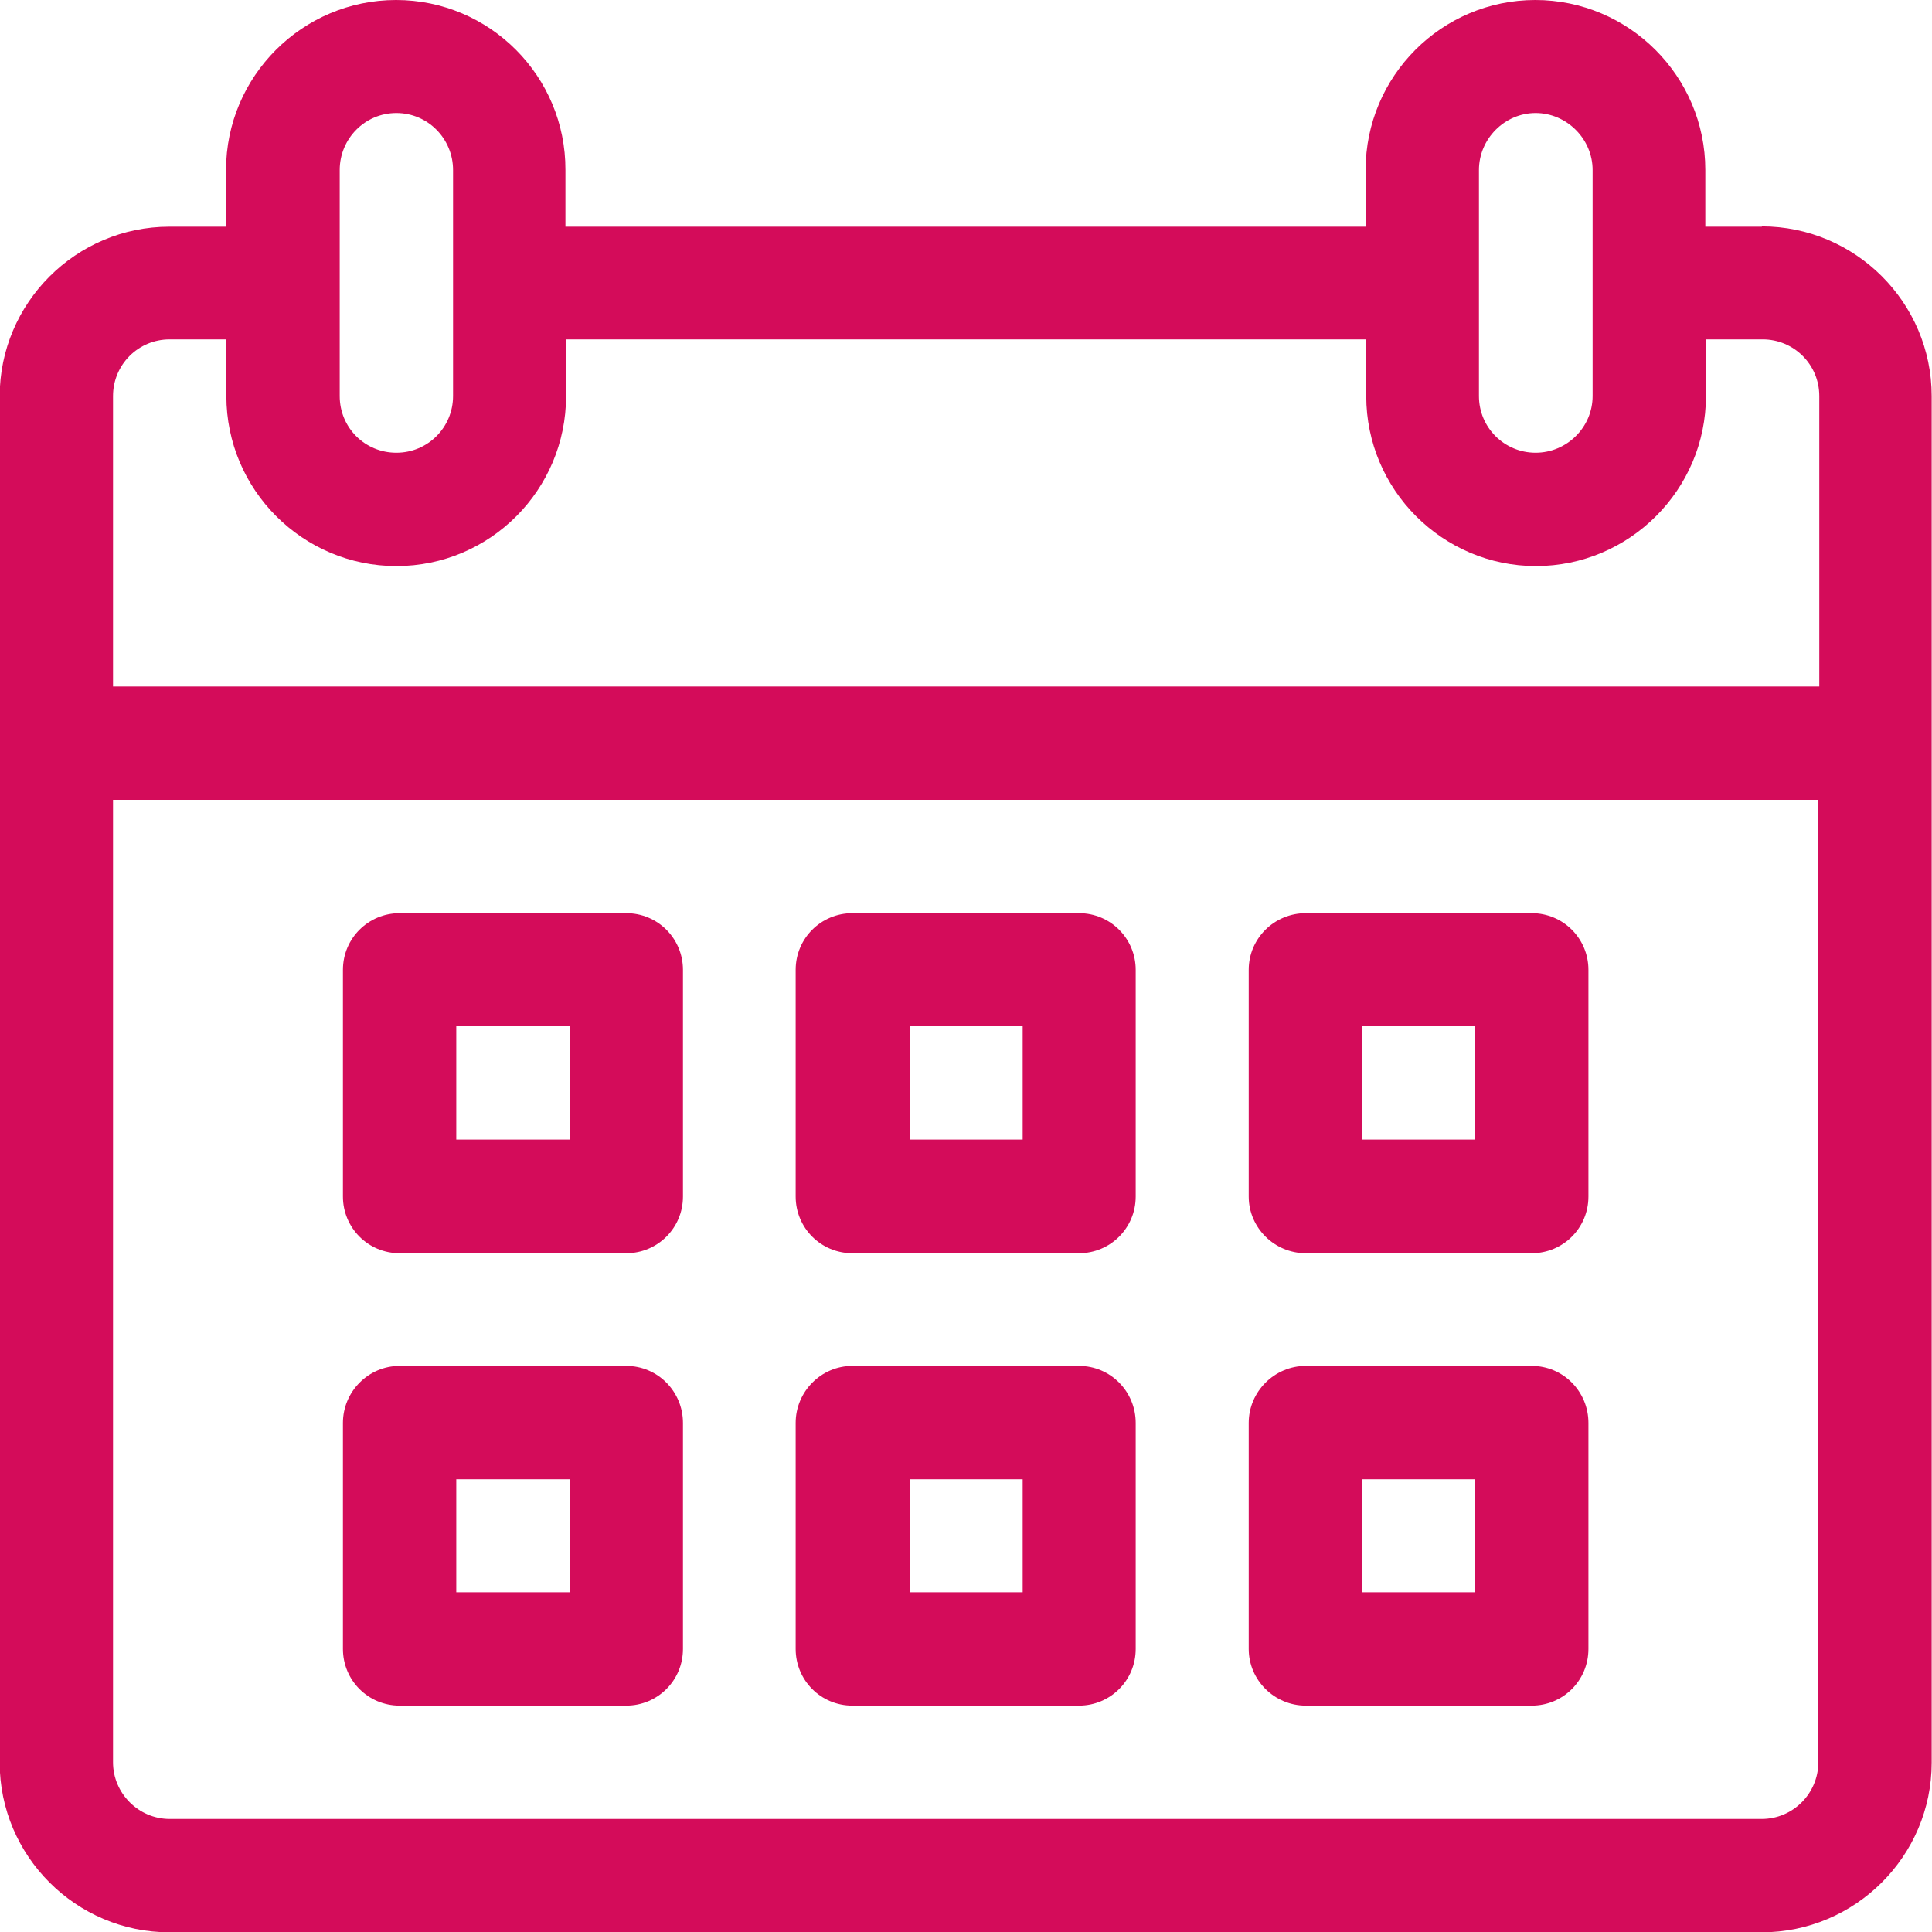
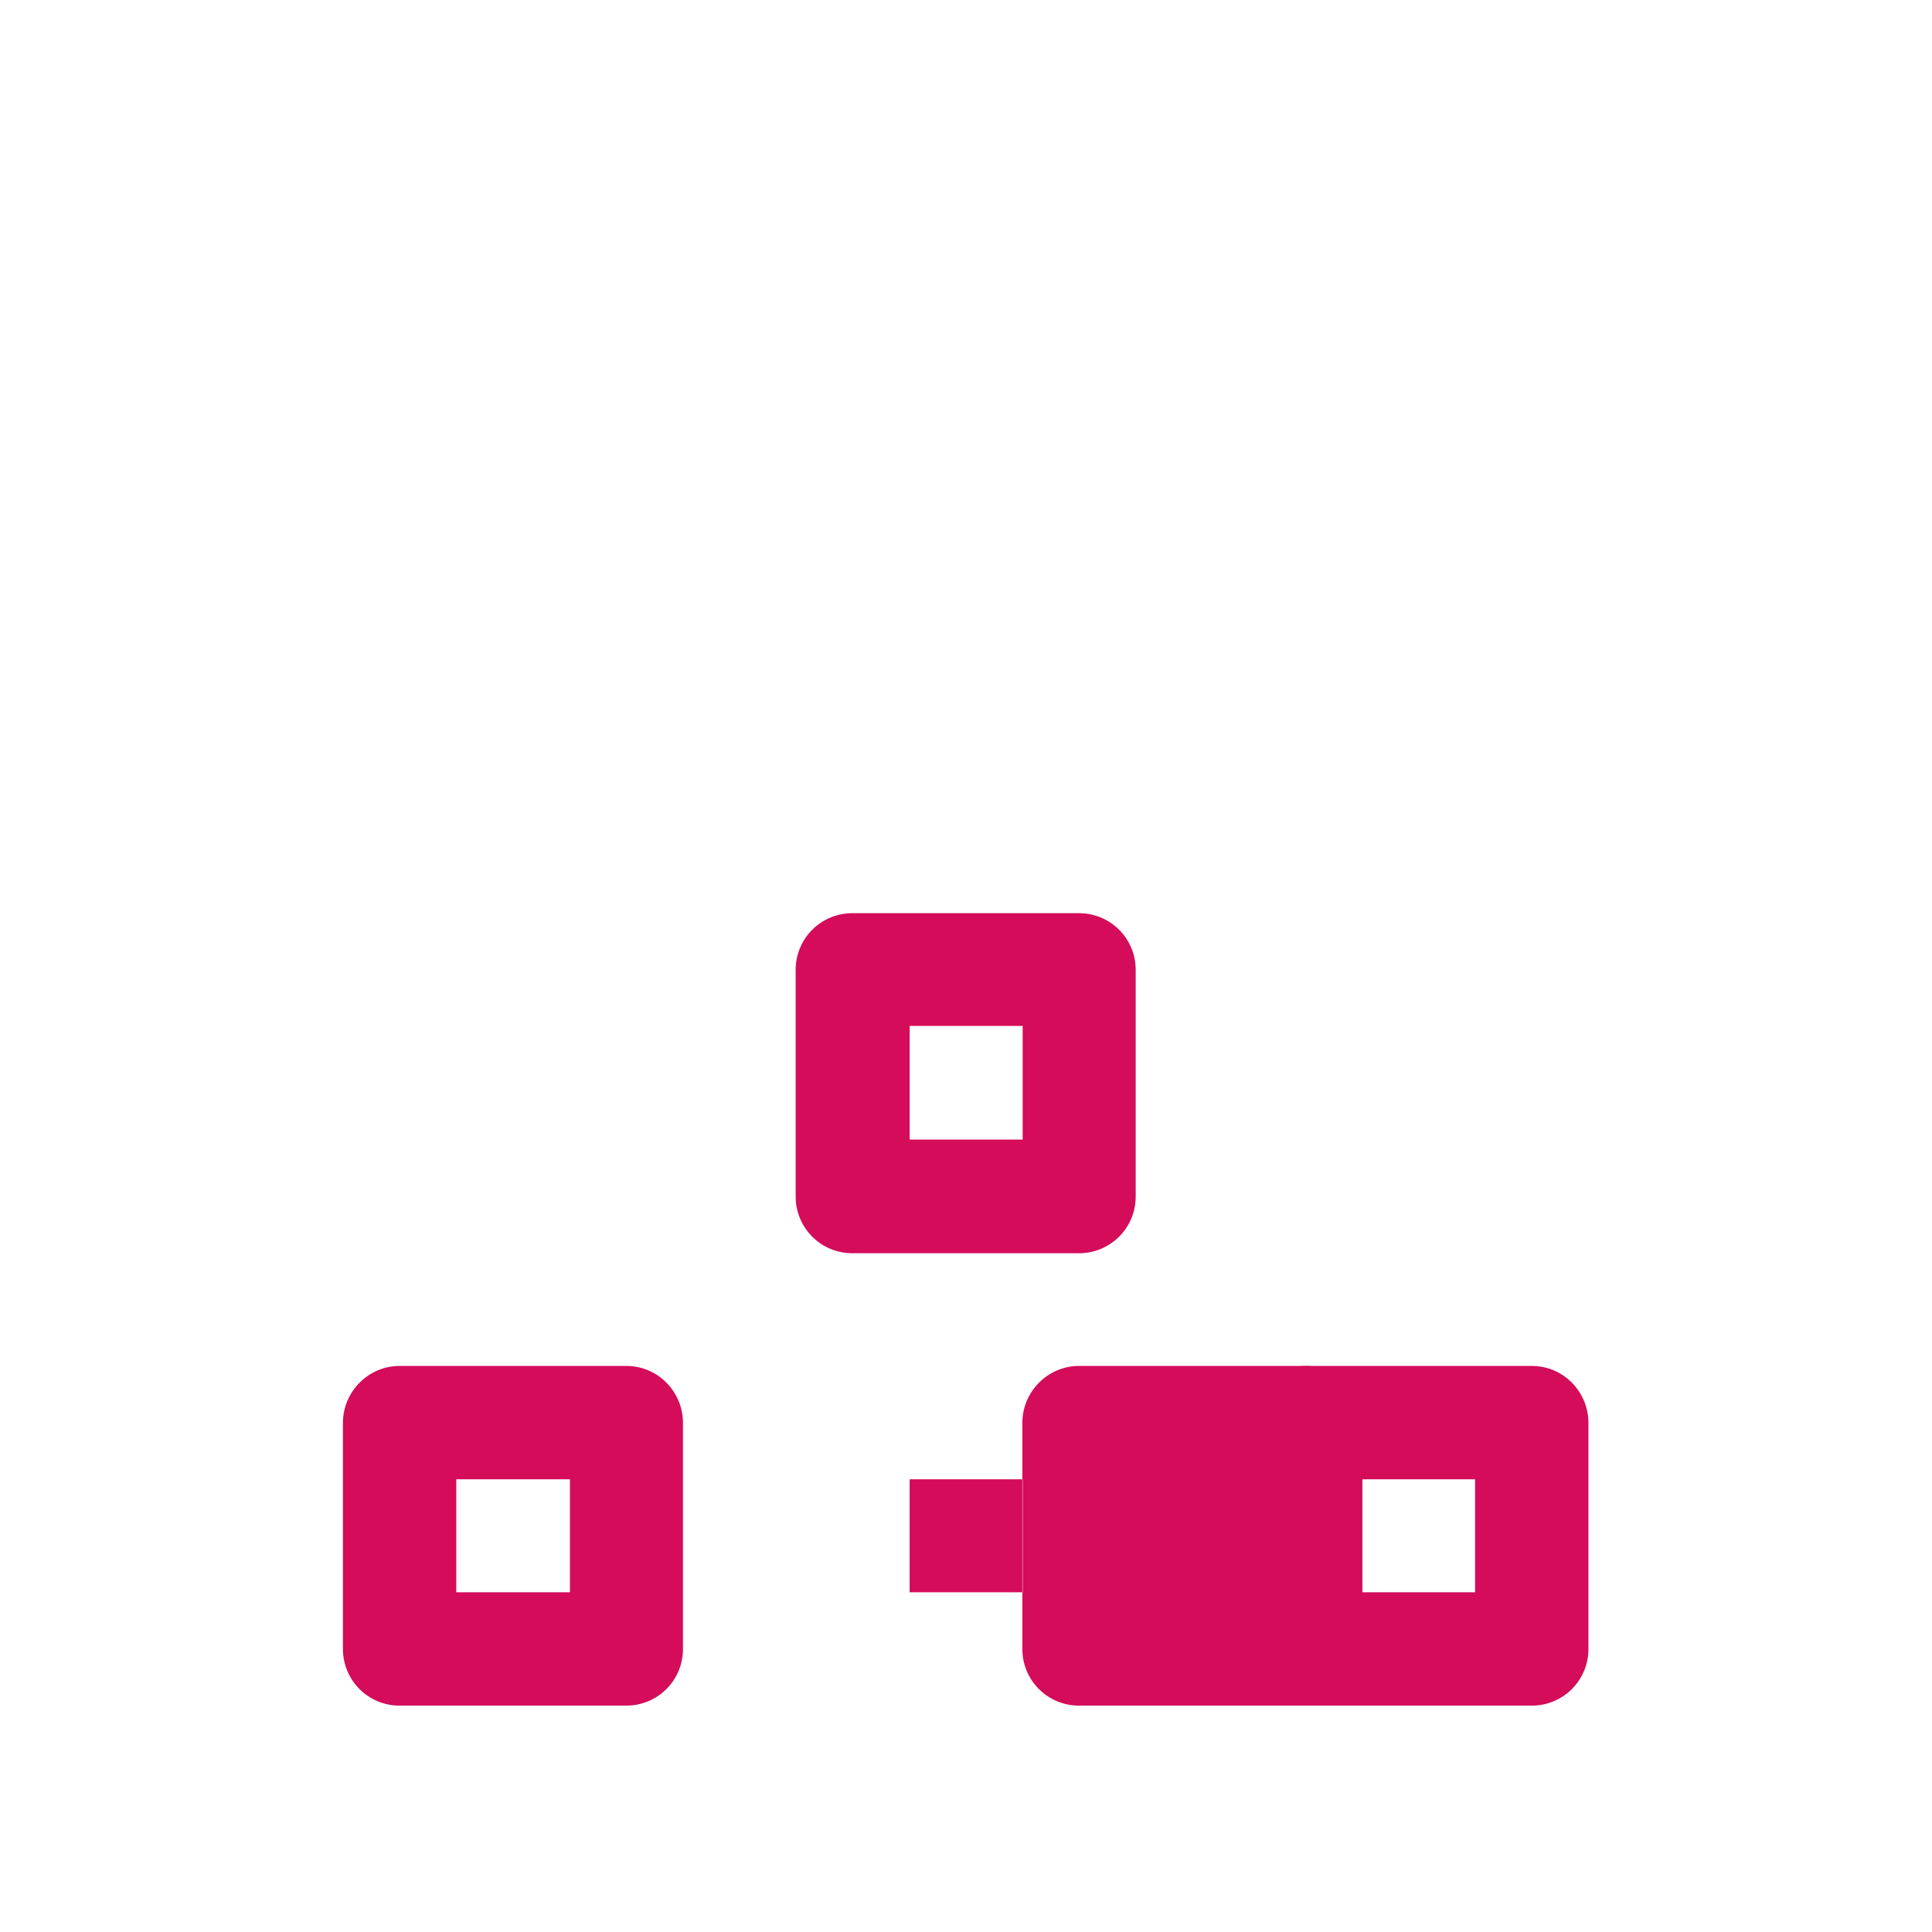
<svg xmlns="http://www.w3.org/2000/svg" id="Ebene_1" data-name="Ebene 1" viewBox="0 0 60 60">
  <defs>
    <style>
      .cls-1 {
        fill: #d40c5a;
      }
    </style>
  </defs>
-   <path class="cls-1" d="M54.72,7.04h-1.76v-1.76C52.96,2.37,50.59,0,47.68,0s-5.27,2.37-5.27,5.28v1.76h-24.85v-1.76C17.57,2.37,15.21,0,12.3,0s-5.28,2.37-5.28,5.28v1.76h-1.76c-2.9,0-5.27,2.37-5.27,5.27v42.43c0,2.9,2.37,5.27,5.27,5.27h49.45c2.91,0,5.28-2.37,5.28-5.27V12.3c0-2.9-2.37-5.27-5.28-5.27ZM45.93,5.28c0-.97.8-1.77,1.76-1.77s1.77.8,1.77,1.77v7.02c0,.97-.8,1.76-1.77,1.76s-1.76-.78-1.76-1.76v-7.02ZM10.55,5.28c0-.97.78-1.77,1.76-1.77s1.76.8,1.76,1.77v7.02c0,.97-.78,1.76-1.76,1.76s-1.76-.78-1.76-1.76v-7.02ZM56.47,54.73c0,.96-.78,1.76-1.76,1.76H5.27c-.97,0-1.76-.8-1.76-1.76v-29.89h52.96v29.89ZM56.47,21.32H3.51v-9.02c0-.97.78-1.76,1.76-1.76h1.76v1.76c0,2.91,2.37,5.28,5.28,5.28s5.27-2.37,5.27-5.28v-1.76h24.85v1.76c0,2.91,2.37,5.28,5.27,5.28s5.28-2.37,5.28-5.28v-1.76h1.76c.97,0,1.76.78,1.76,1.76v9.02Z" />
-   <path class="cls-1" d="M19.45,28.36h-7.04c-.97,0-1.76.78-1.76,1.76v7.04c0,.97.78,1.76,1.76,1.76h7.04c.97,0,1.76-.78,1.76-1.76v-7.04c0-.97-.78-1.76-1.76-1.76ZM17.7,35.39h-3.53v-3.53h3.53v3.53Z" />
  <path class="cls-1" d="M19.45,42.42h-7.04c-.97,0-1.76.8-1.76,1.77v7.02c0,.97.78,1.76,1.76,1.76h7.04c.97,0,1.76-.78,1.76-1.76v-7.02c0-.97-.78-1.77-1.76-1.77ZM17.7,49.45h-3.53v-3.51h3.53v3.51Z" />
-   <path class="cls-1" d="M33.51,42.42h-7.04c-.97,0-1.76.8-1.76,1.77v7.02c0,.97.78,1.76,1.76,1.76h7.04c.97,0,1.76-.78,1.76-1.76v-7.02c0-.97-.78-1.77-1.76-1.77ZM31.76,49.45h-3.51v-3.51h3.51v3.51Z" />
+   <path class="cls-1" d="M33.51,42.42c-.97,0-1.76.8-1.76,1.77v7.02c0,.97.78,1.76,1.76,1.76h7.04c.97,0,1.76-.78,1.76-1.76v-7.02c0-.97-.78-1.77-1.76-1.77ZM31.76,49.45h-3.51v-3.51h3.51v3.51Z" />
  <path class="cls-1" d="M33.51,28.36h-7.04c-.97,0-1.76.78-1.76,1.76v7.04c0,.97.78,1.76,1.76,1.76h7.04c.97,0,1.76-.78,1.76-1.76v-7.04c0-.97-.78-1.76-1.76-1.76ZM31.76,35.39h-3.51v-3.53h3.51v3.53Z" />
-   <path class="cls-1" d="M47.57,28.36h-7.02c-.97,0-1.77.78-1.77,1.76v7.04c0,.97.8,1.76,1.77,1.76h7.02c.97,0,1.76-.78,1.76-1.76v-7.04c0-.97-.78-1.76-1.76-1.76ZM45.81,35.39h-3.51v-3.53h3.51v3.53Z" />
  <path class="cls-1" d="M47.57,42.42h-7.02c-.97,0-1.77.8-1.77,1.77v7.02c0,.97.8,1.76,1.77,1.76h7.02c.97,0,1.76-.78,1.76-1.76v-7.02c0-.97-.78-1.77-1.76-1.77ZM45.81,49.45h-3.51v-3.51h3.51v3.51Z" />
</svg>